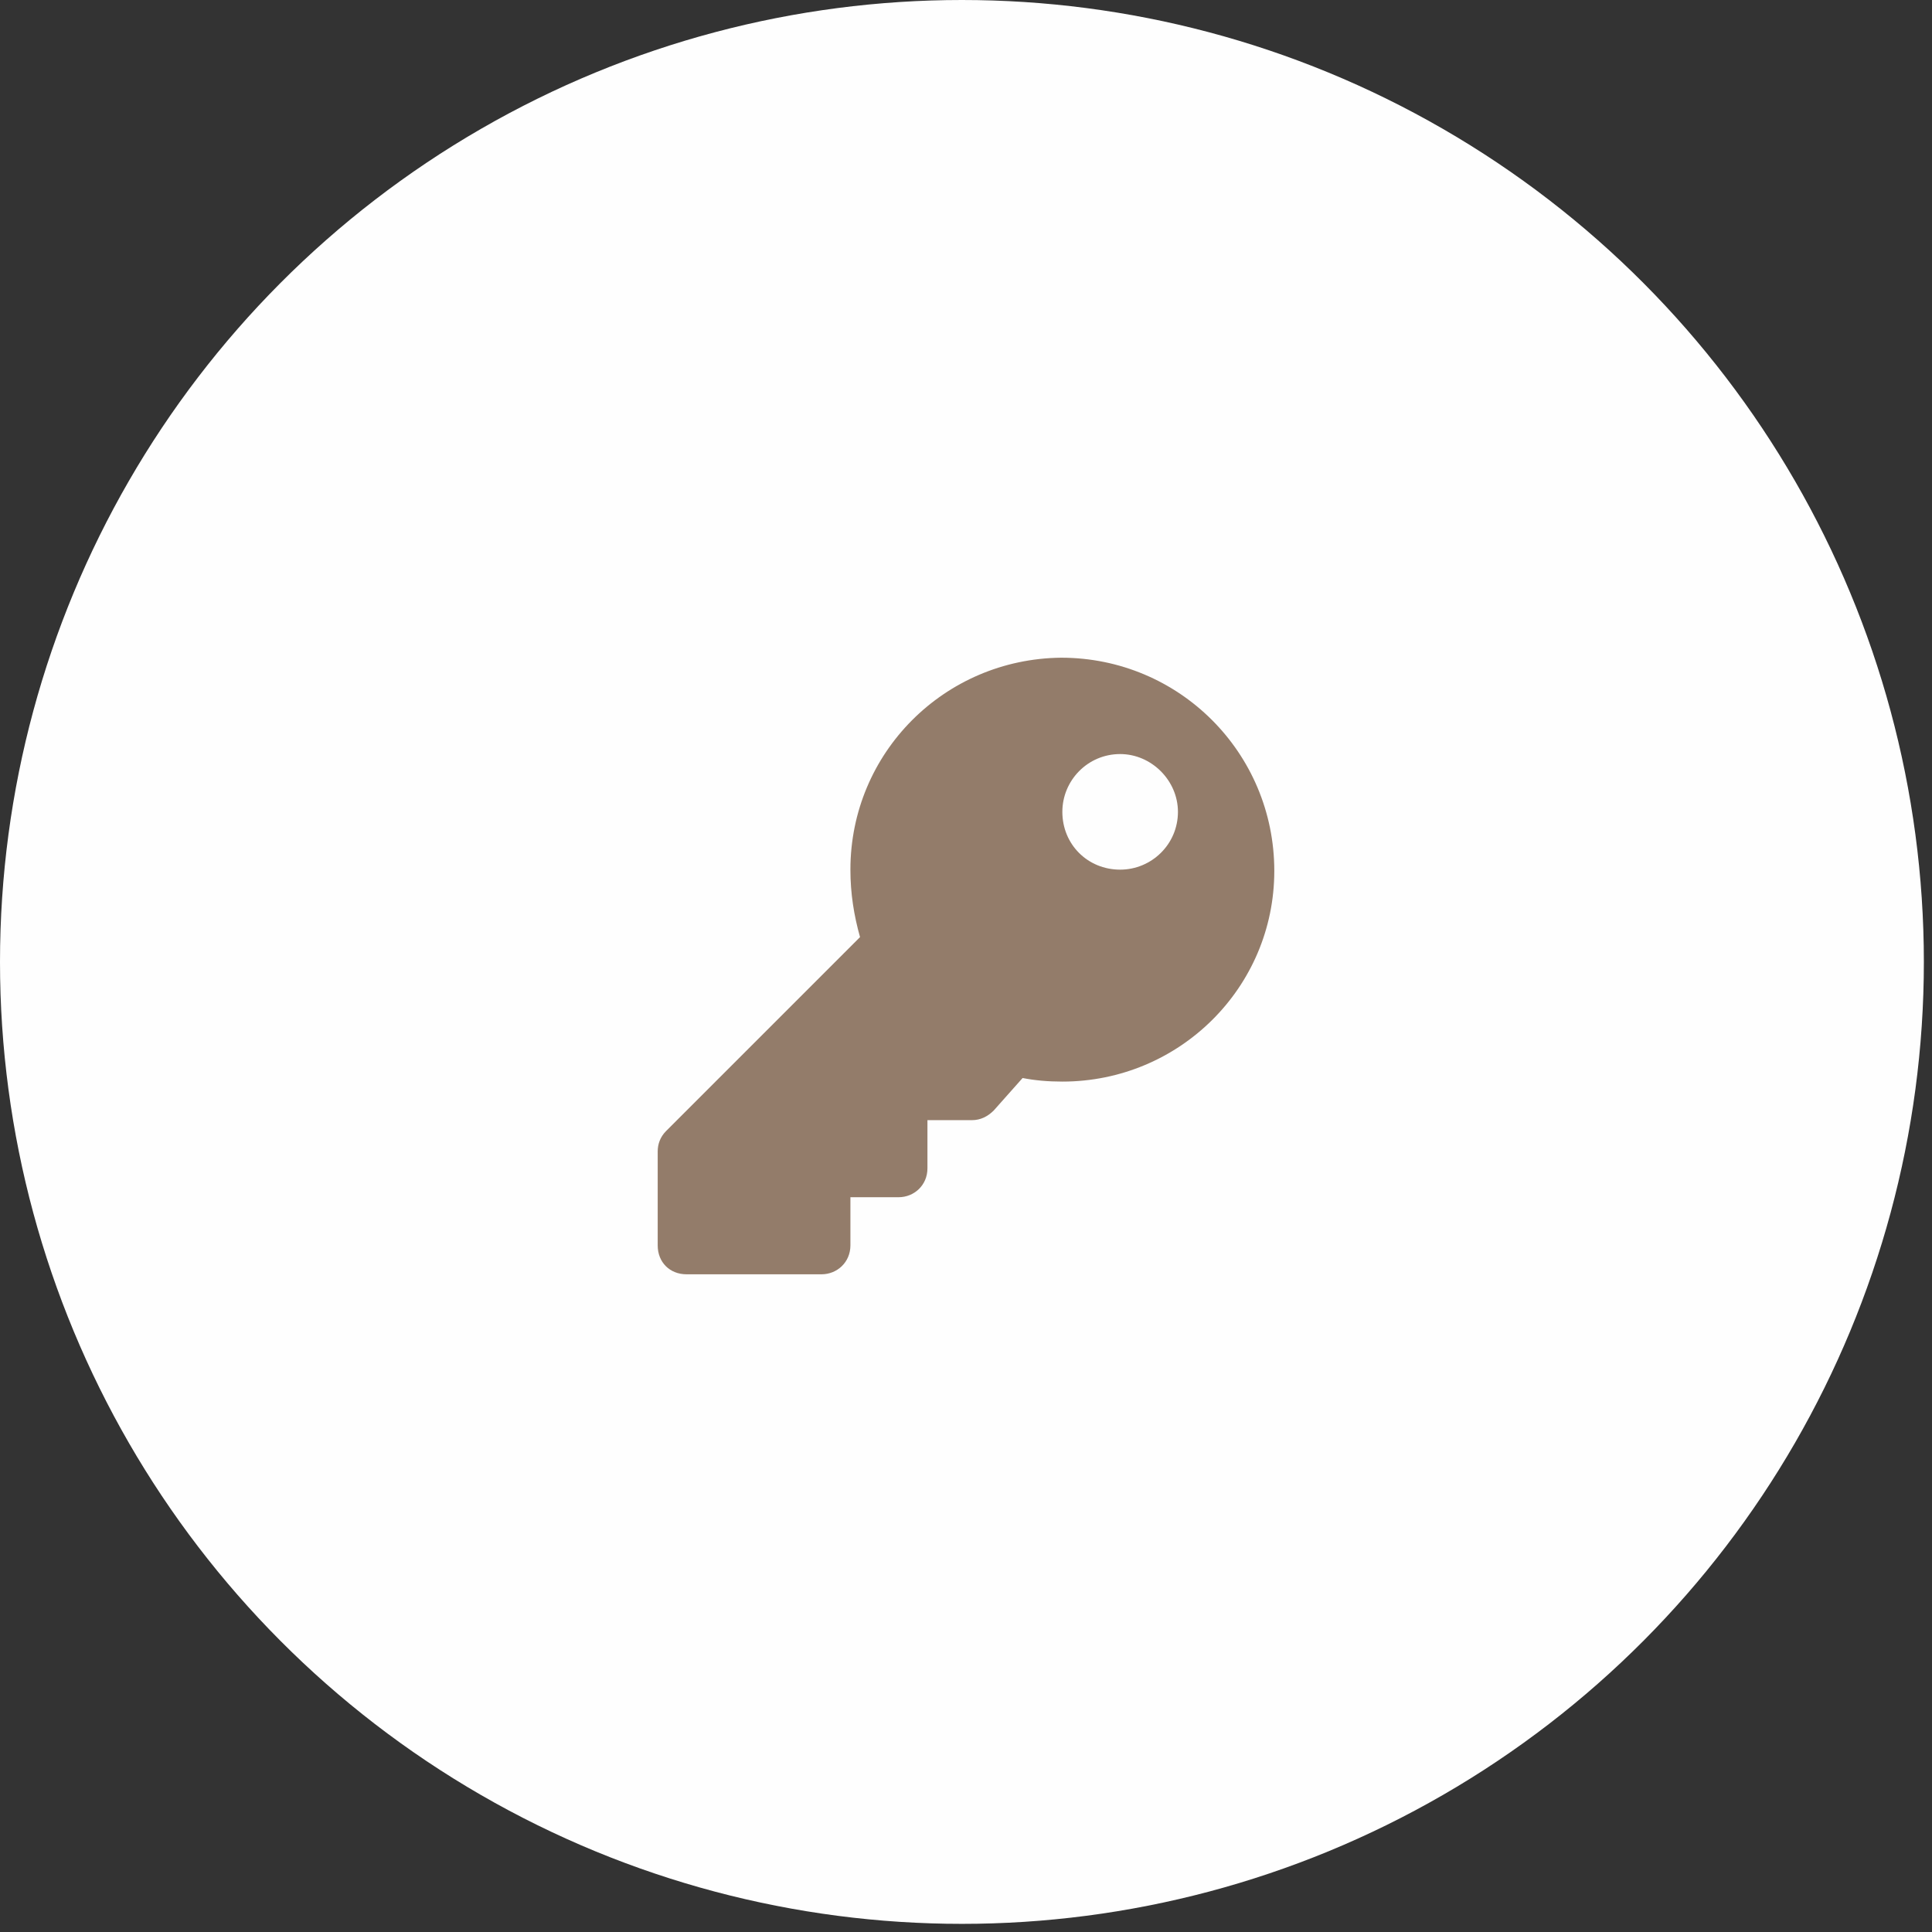
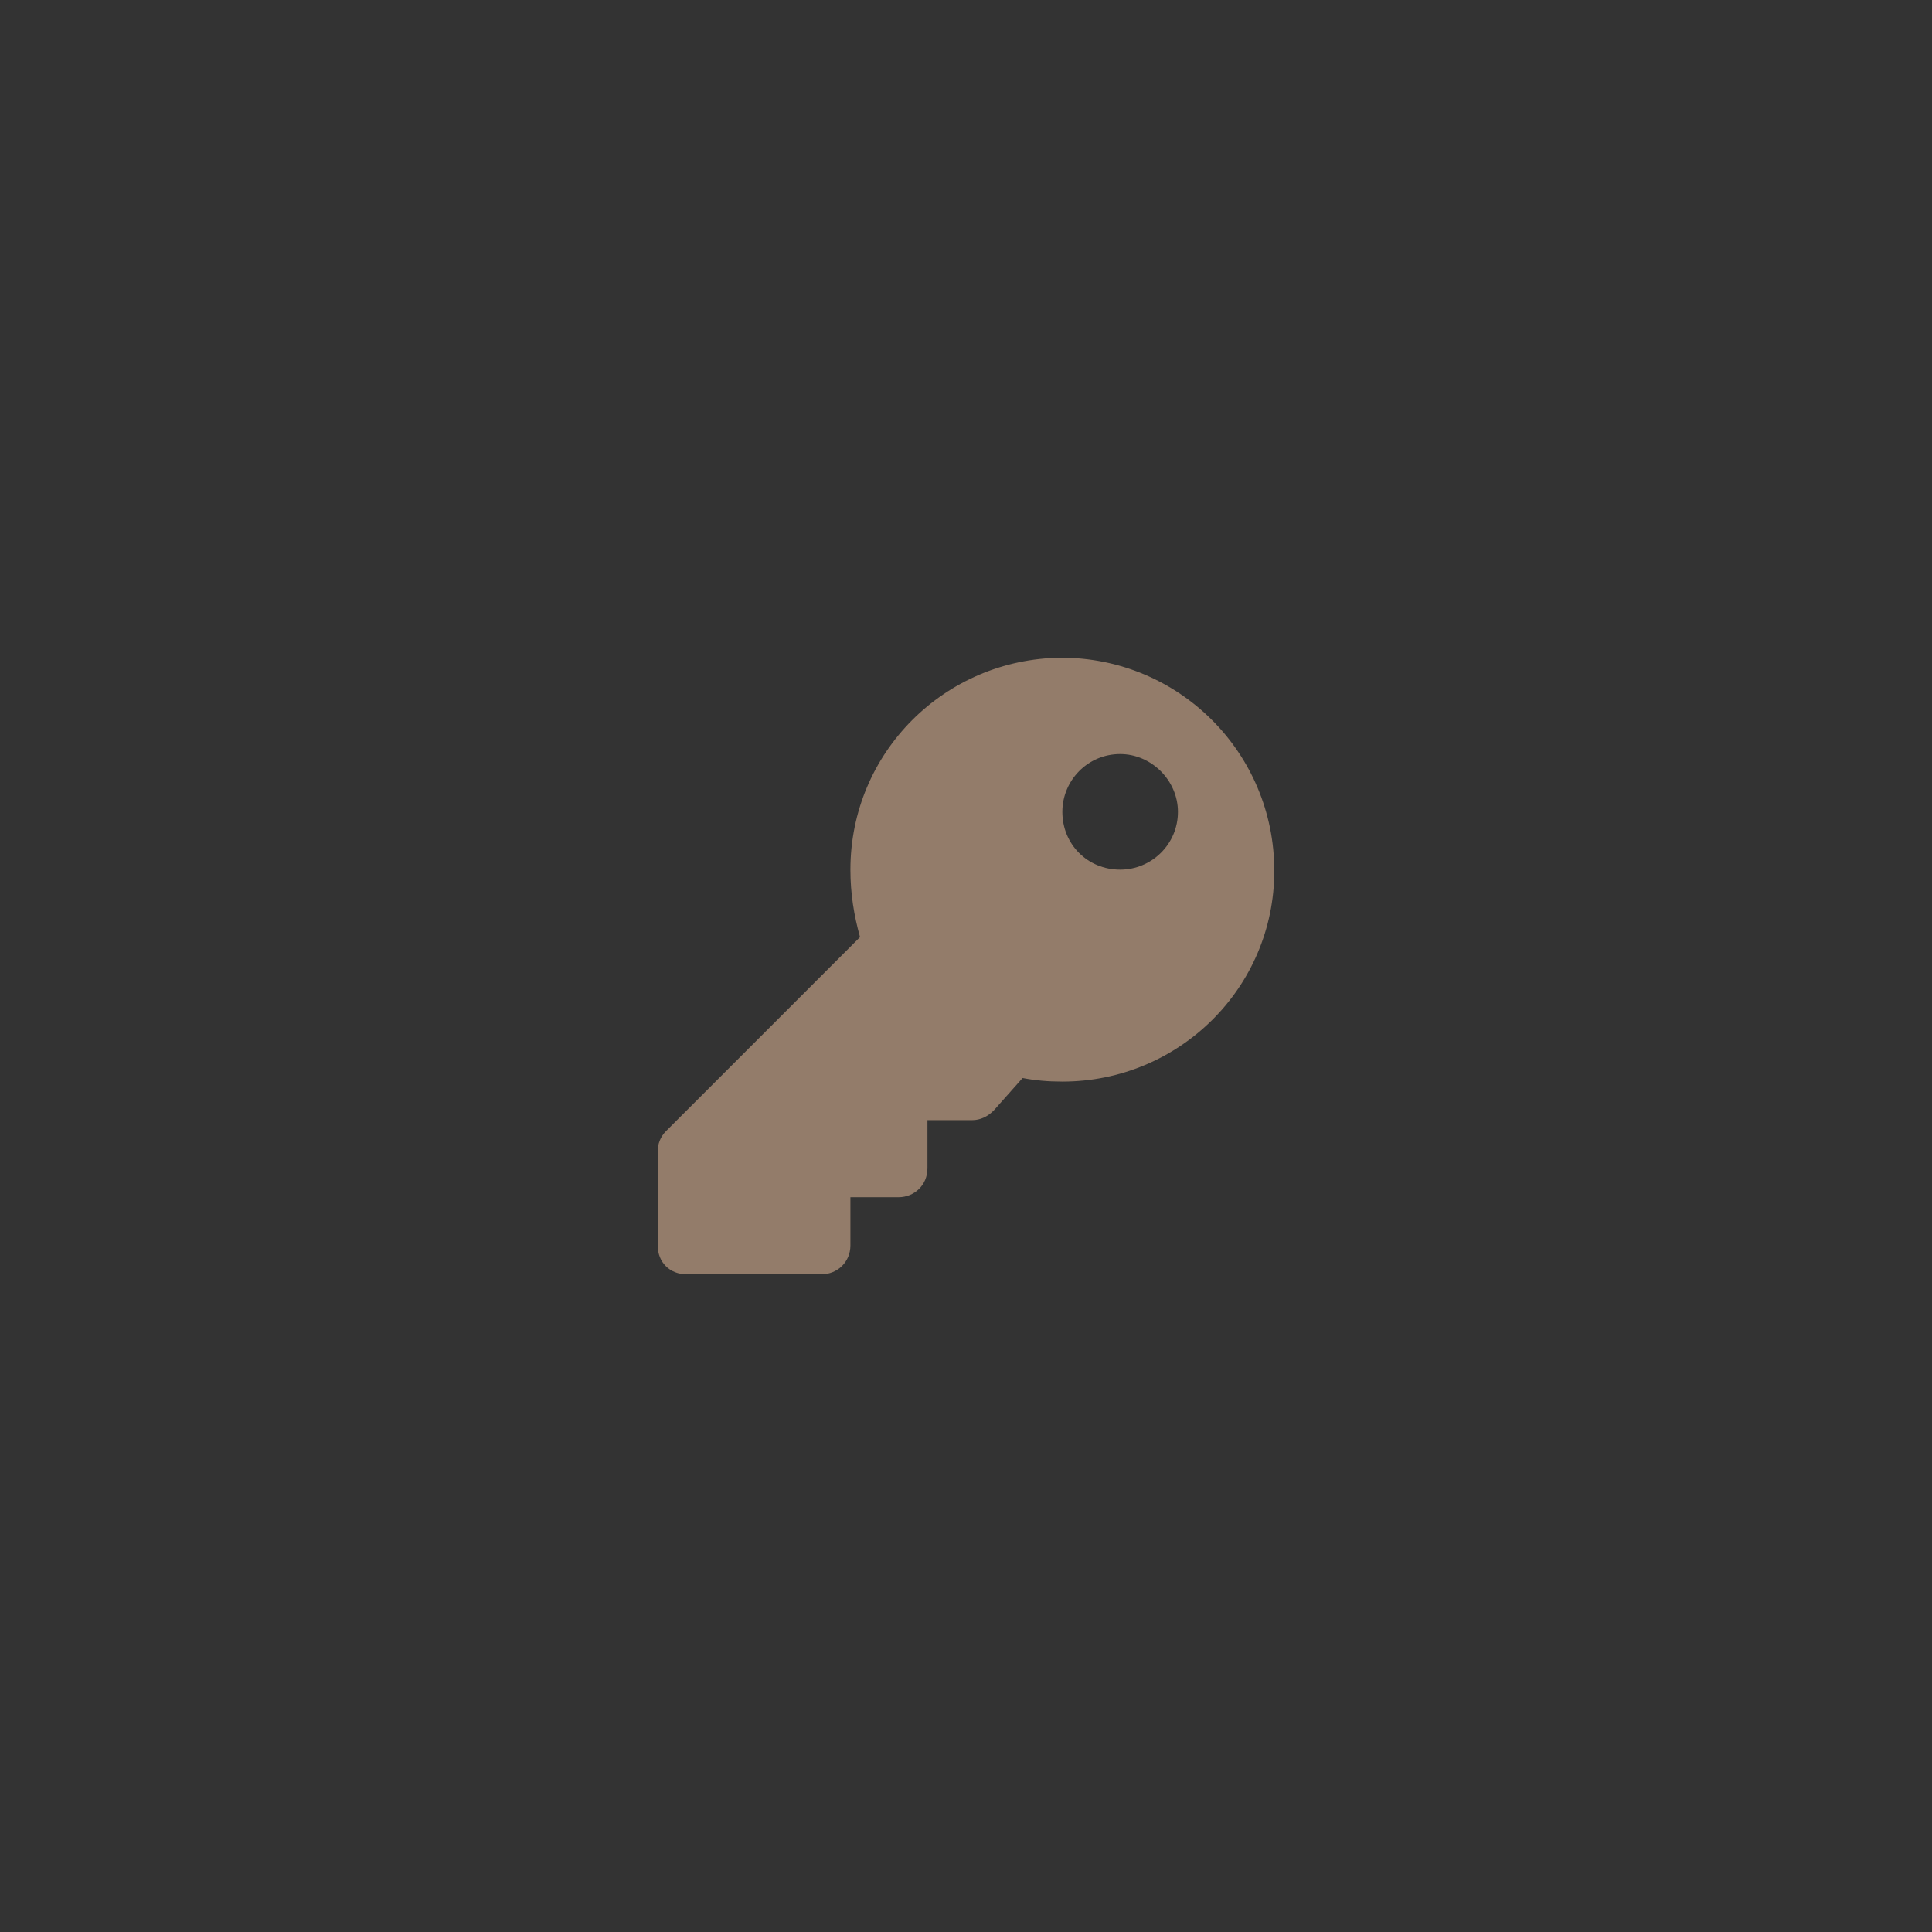
<svg xmlns="http://www.w3.org/2000/svg" width="47" height="47" viewBox="0 0 47 47" fill="none">
  <rect x="0" y="0" width="47" height="47" fill="#333333" stroke="none" />
-   <circle cx="23.401" cy="23.401" r="23.401" fill="#FEFEFE" />
  <path d="M31 21.186C31 24.027 28.686 26.312 25.844 26.312C25.492 26.312 25.17 26.283 24.877 26.225L24.174 27.016C24.027 27.162 23.852 27.25 23.646 27.25H22.562V28.422C22.562 28.832 22.24 29.125 21.859 29.125H20.688V30.297C20.688 30.707 20.365 31 19.984 31H16.703C16.293 31 16 30.707 16 30.297V28.012C16 27.836 16.059 27.66 16.205 27.514L20.922 22.797C20.775 22.27 20.688 21.742 20.688 21.156C20.688 18.314 22.973 16.029 25.814 16C28.686 16 31 18.314 31 21.186ZM25.844 19.75C25.844 20.541 26.459 21.156 27.25 21.156C28.012 21.156 28.656 20.541 28.656 19.75C28.656 18.988 28.012 18.344 27.25 18.344C26.459 18.344 25.844 18.988 25.844 19.75Z" fill="#937C6A" />
</svg>